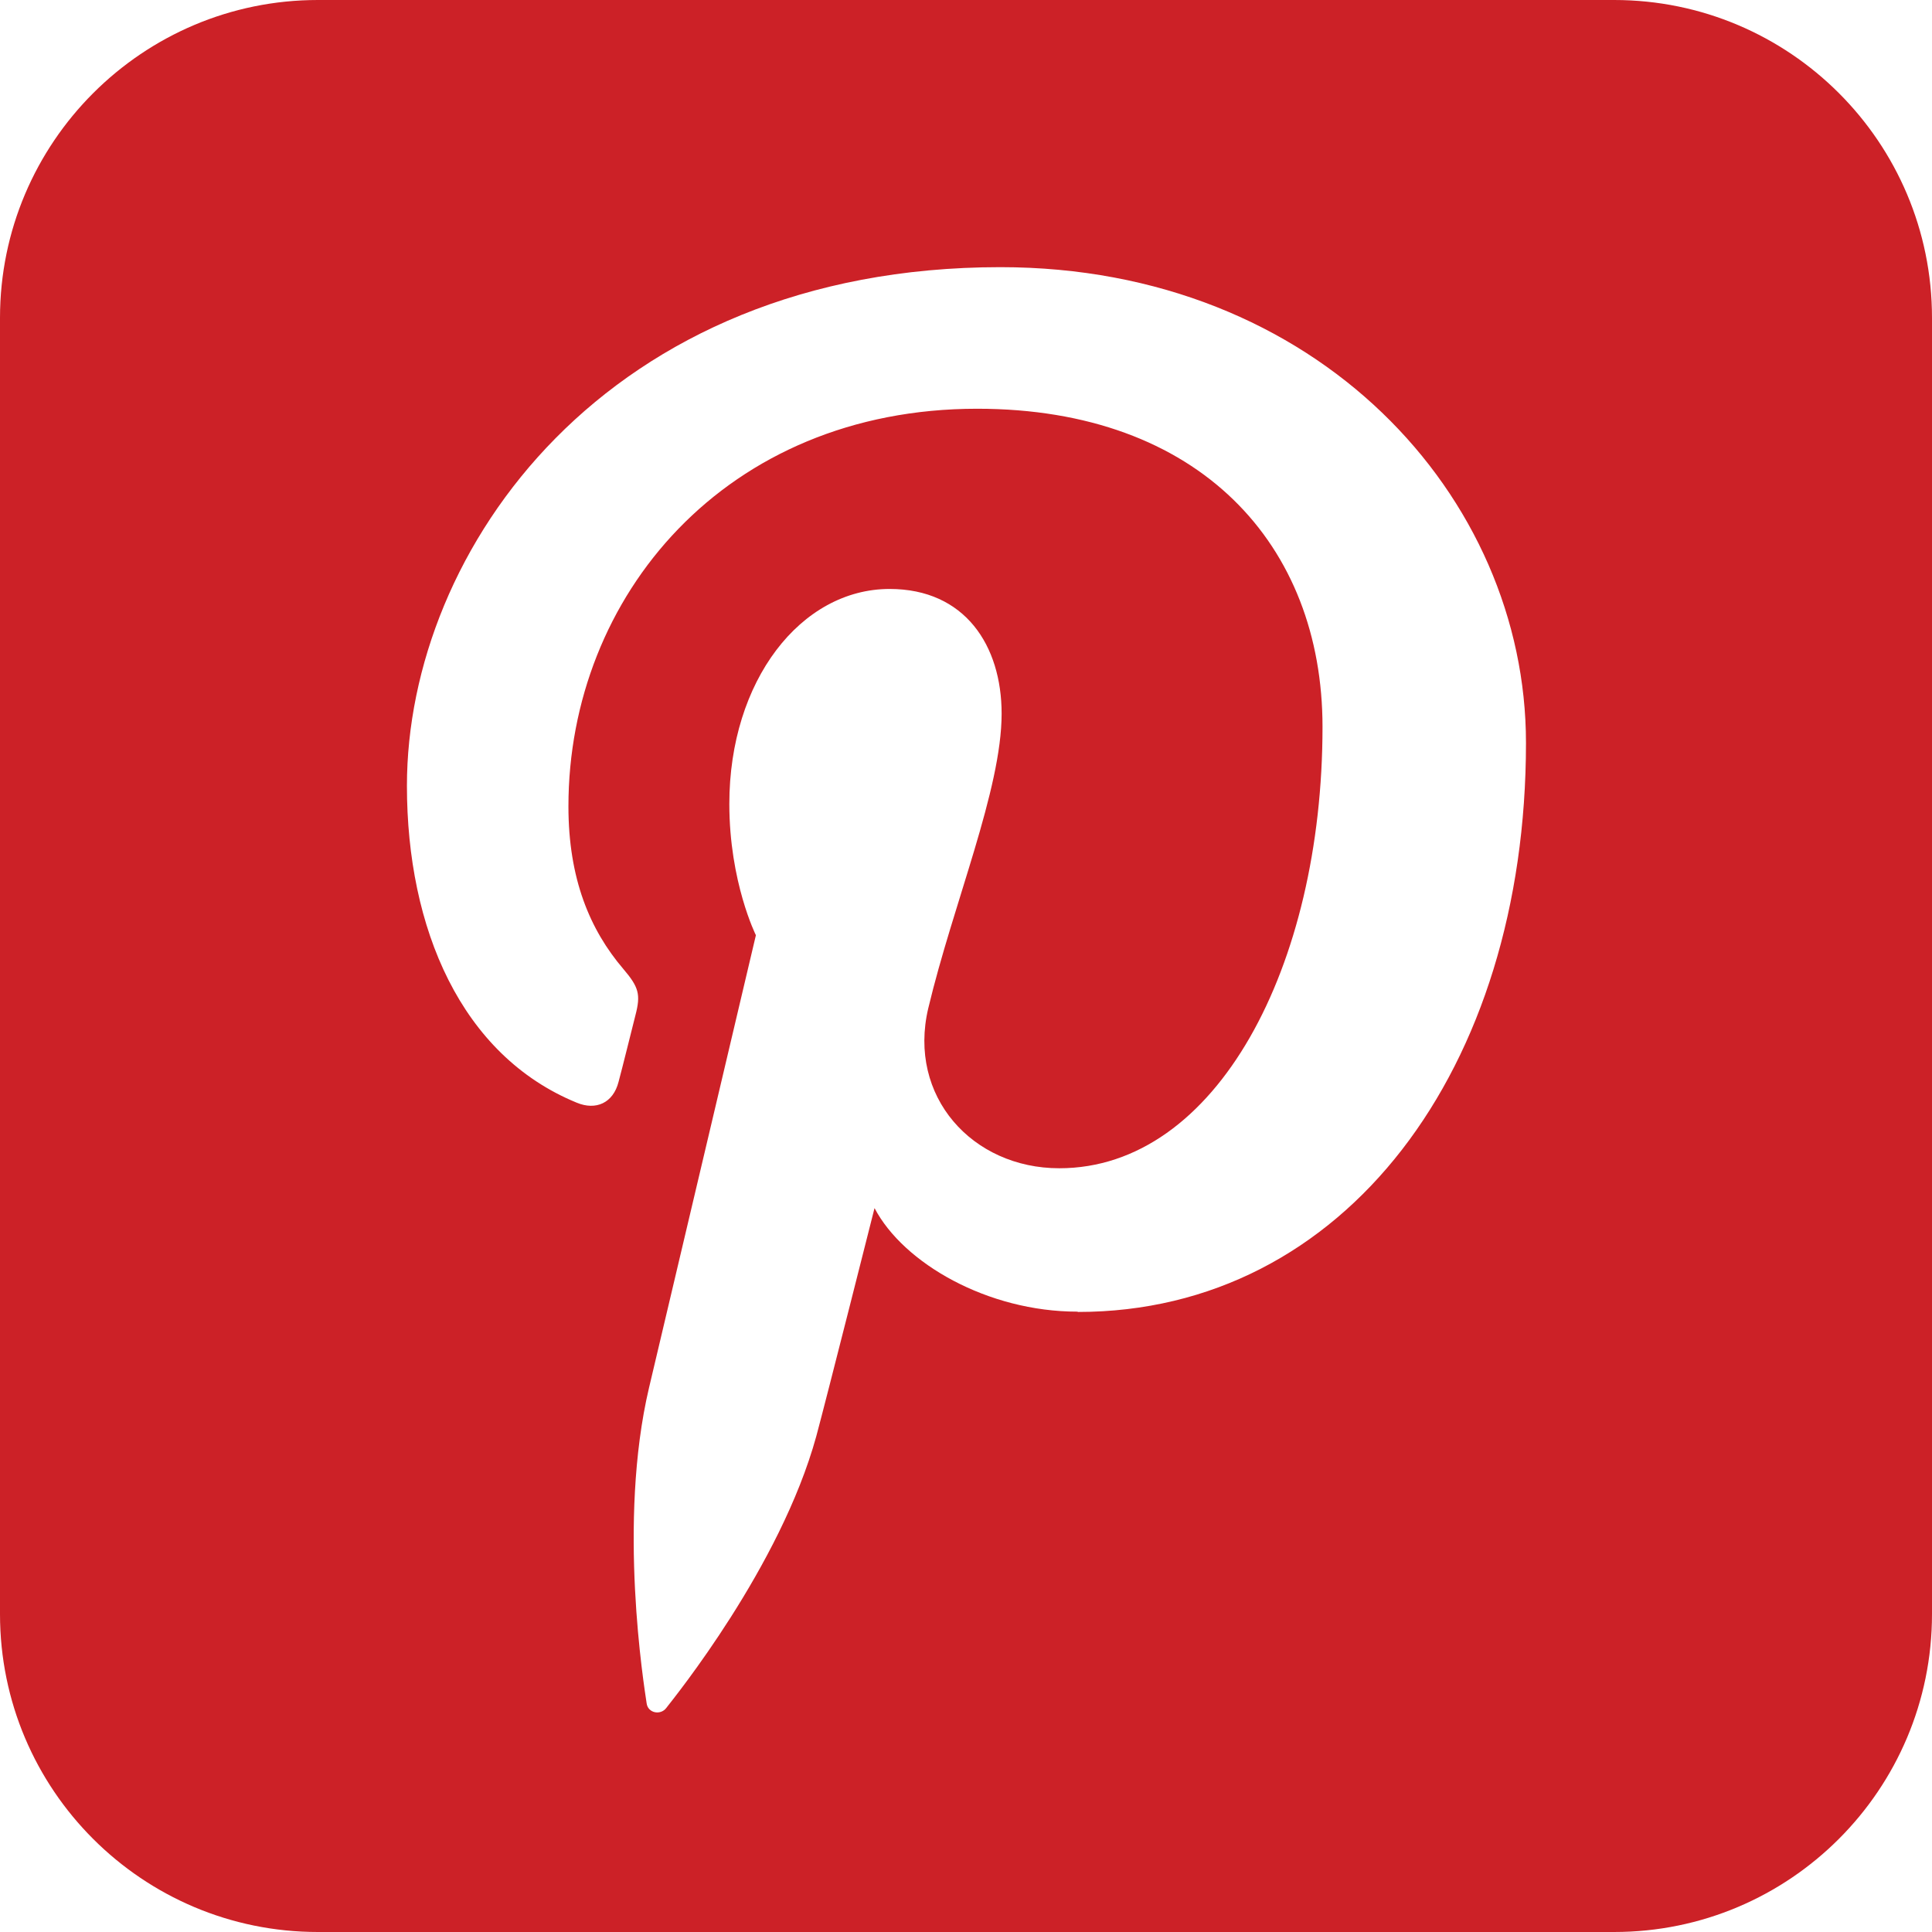
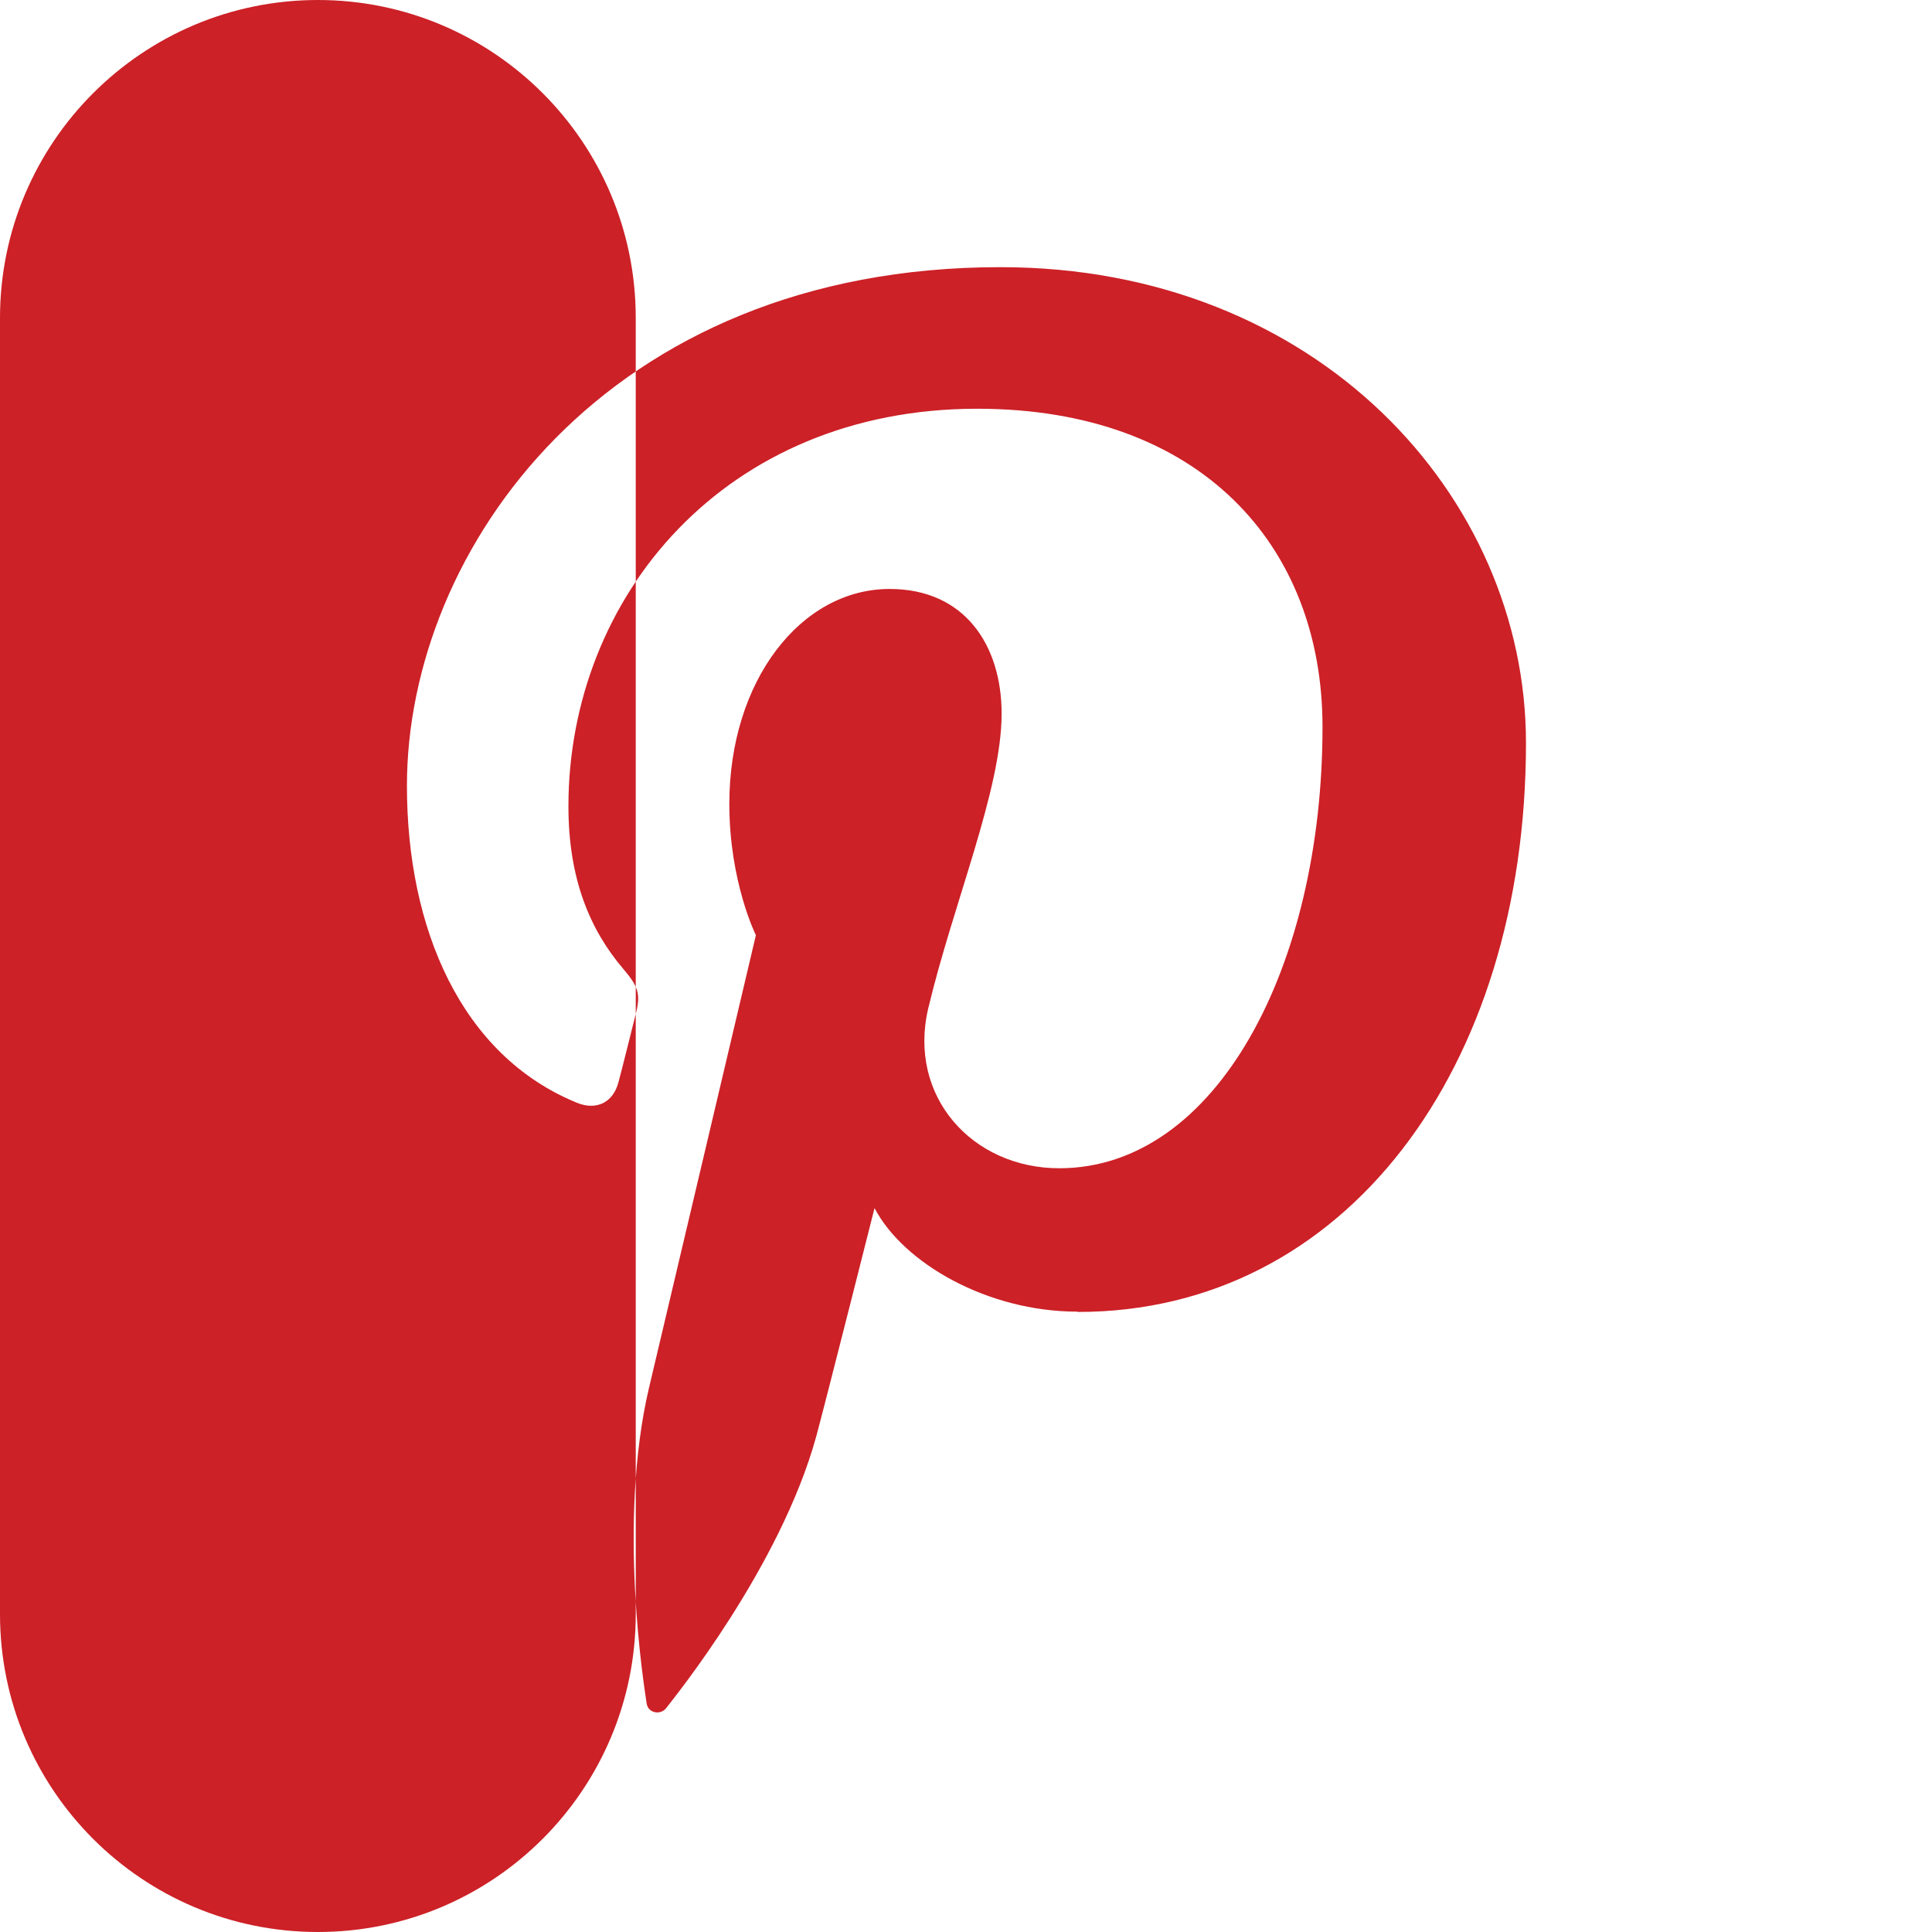
<svg xmlns="http://www.w3.org/2000/svg" id="Layer_2" viewBox="0 0 64 64">
  <defs>
    <style>.cls-1{fill:#cc2127;}</style>
  </defs>
  <g id="Social_Icons">
-     <path class="cls-1" d="m53.47,0H10.53C4.72,0,0,4.72,0,10.53v42.94c0,5.82,4.72,10.53,10.53,10.53h42.94c5.82,0,10.53-4.72,10.53-10.53V10.53c0-5.82-4.72-10.53-10.53-10.53Zm-17.78,43.45c-2.97,0-5.76-1.6-6.72-3.43,0,0-1.6,6.34-1.93,7.56-1.19,4.32-4.7,8.65-4.97,9-.19.25-.61.17-.65-.16-.08-.55-.97-6,.08-10.45.53-2.23,3.54-14.99,3.54-14.99,0,0-.88-1.76-.88-4.35,0-4.08,2.37-7.12,5.31-7.12,2.5,0,3.71,1.88,3.71,4.13,0,2.52-1.6,6.28-2.43,9.76-.69,2.92,1.46,5.3,4.34,5.3,5.21,0,8.72-6.69,8.72-14.62,0-6.02-4.06-10.54-11.44-10.54-8.34,0-13.54,6.22-13.54,13.17,0,2.4.71,4.09,1.82,5.39.51.6.58.84.4,1.53-.13.51-.43,1.73-.56,2.21-.18.7-.75.95-1.38.69-3.84-1.57-5.63-5.78-5.63-10.5,0-7.81,6.59-17.18,19.66-17.18,10.5,0,17.41,7.6,17.41,15.76,0,10.79-6,18.85-14.84,18.85Z" />
+     <path class="cls-1" d="m53.47,0H10.53C4.72,0,0,4.72,0,10.53v42.94c0,5.82,4.72,10.53,10.53,10.53c5.82,0,10.53-4.72,10.53-10.53V10.53c0-5.82-4.72-10.53-10.53-10.53Zm-17.78,43.45c-2.97,0-5.76-1.6-6.72-3.43,0,0-1.6,6.34-1.93,7.56-1.19,4.32-4.7,8.65-4.97,9-.19.25-.61.17-.65-.16-.08-.55-.97-6,.08-10.45.53-2.23,3.54-14.99,3.54-14.99,0,0-.88-1.76-.88-4.35,0-4.08,2.37-7.12,5.31-7.12,2.5,0,3.71,1.88,3.71,4.13,0,2.52-1.6,6.28-2.43,9.76-.69,2.92,1.46,5.3,4.34,5.3,5.21,0,8.72-6.69,8.72-14.62,0-6.02-4.06-10.54-11.44-10.54-8.34,0-13.54,6.22-13.54,13.17,0,2.4.71,4.09,1.82,5.39.51.6.58.84.4,1.53-.13.51-.43,1.73-.56,2.21-.18.7-.75.95-1.38.69-3.84-1.57-5.63-5.78-5.63-10.5,0-7.81,6.59-17.18,19.66-17.18,10.5,0,17.41,7.6,17.41,15.76,0,10.79-6,18.85-14.84,18.85Z" />
  </g>
</svg>